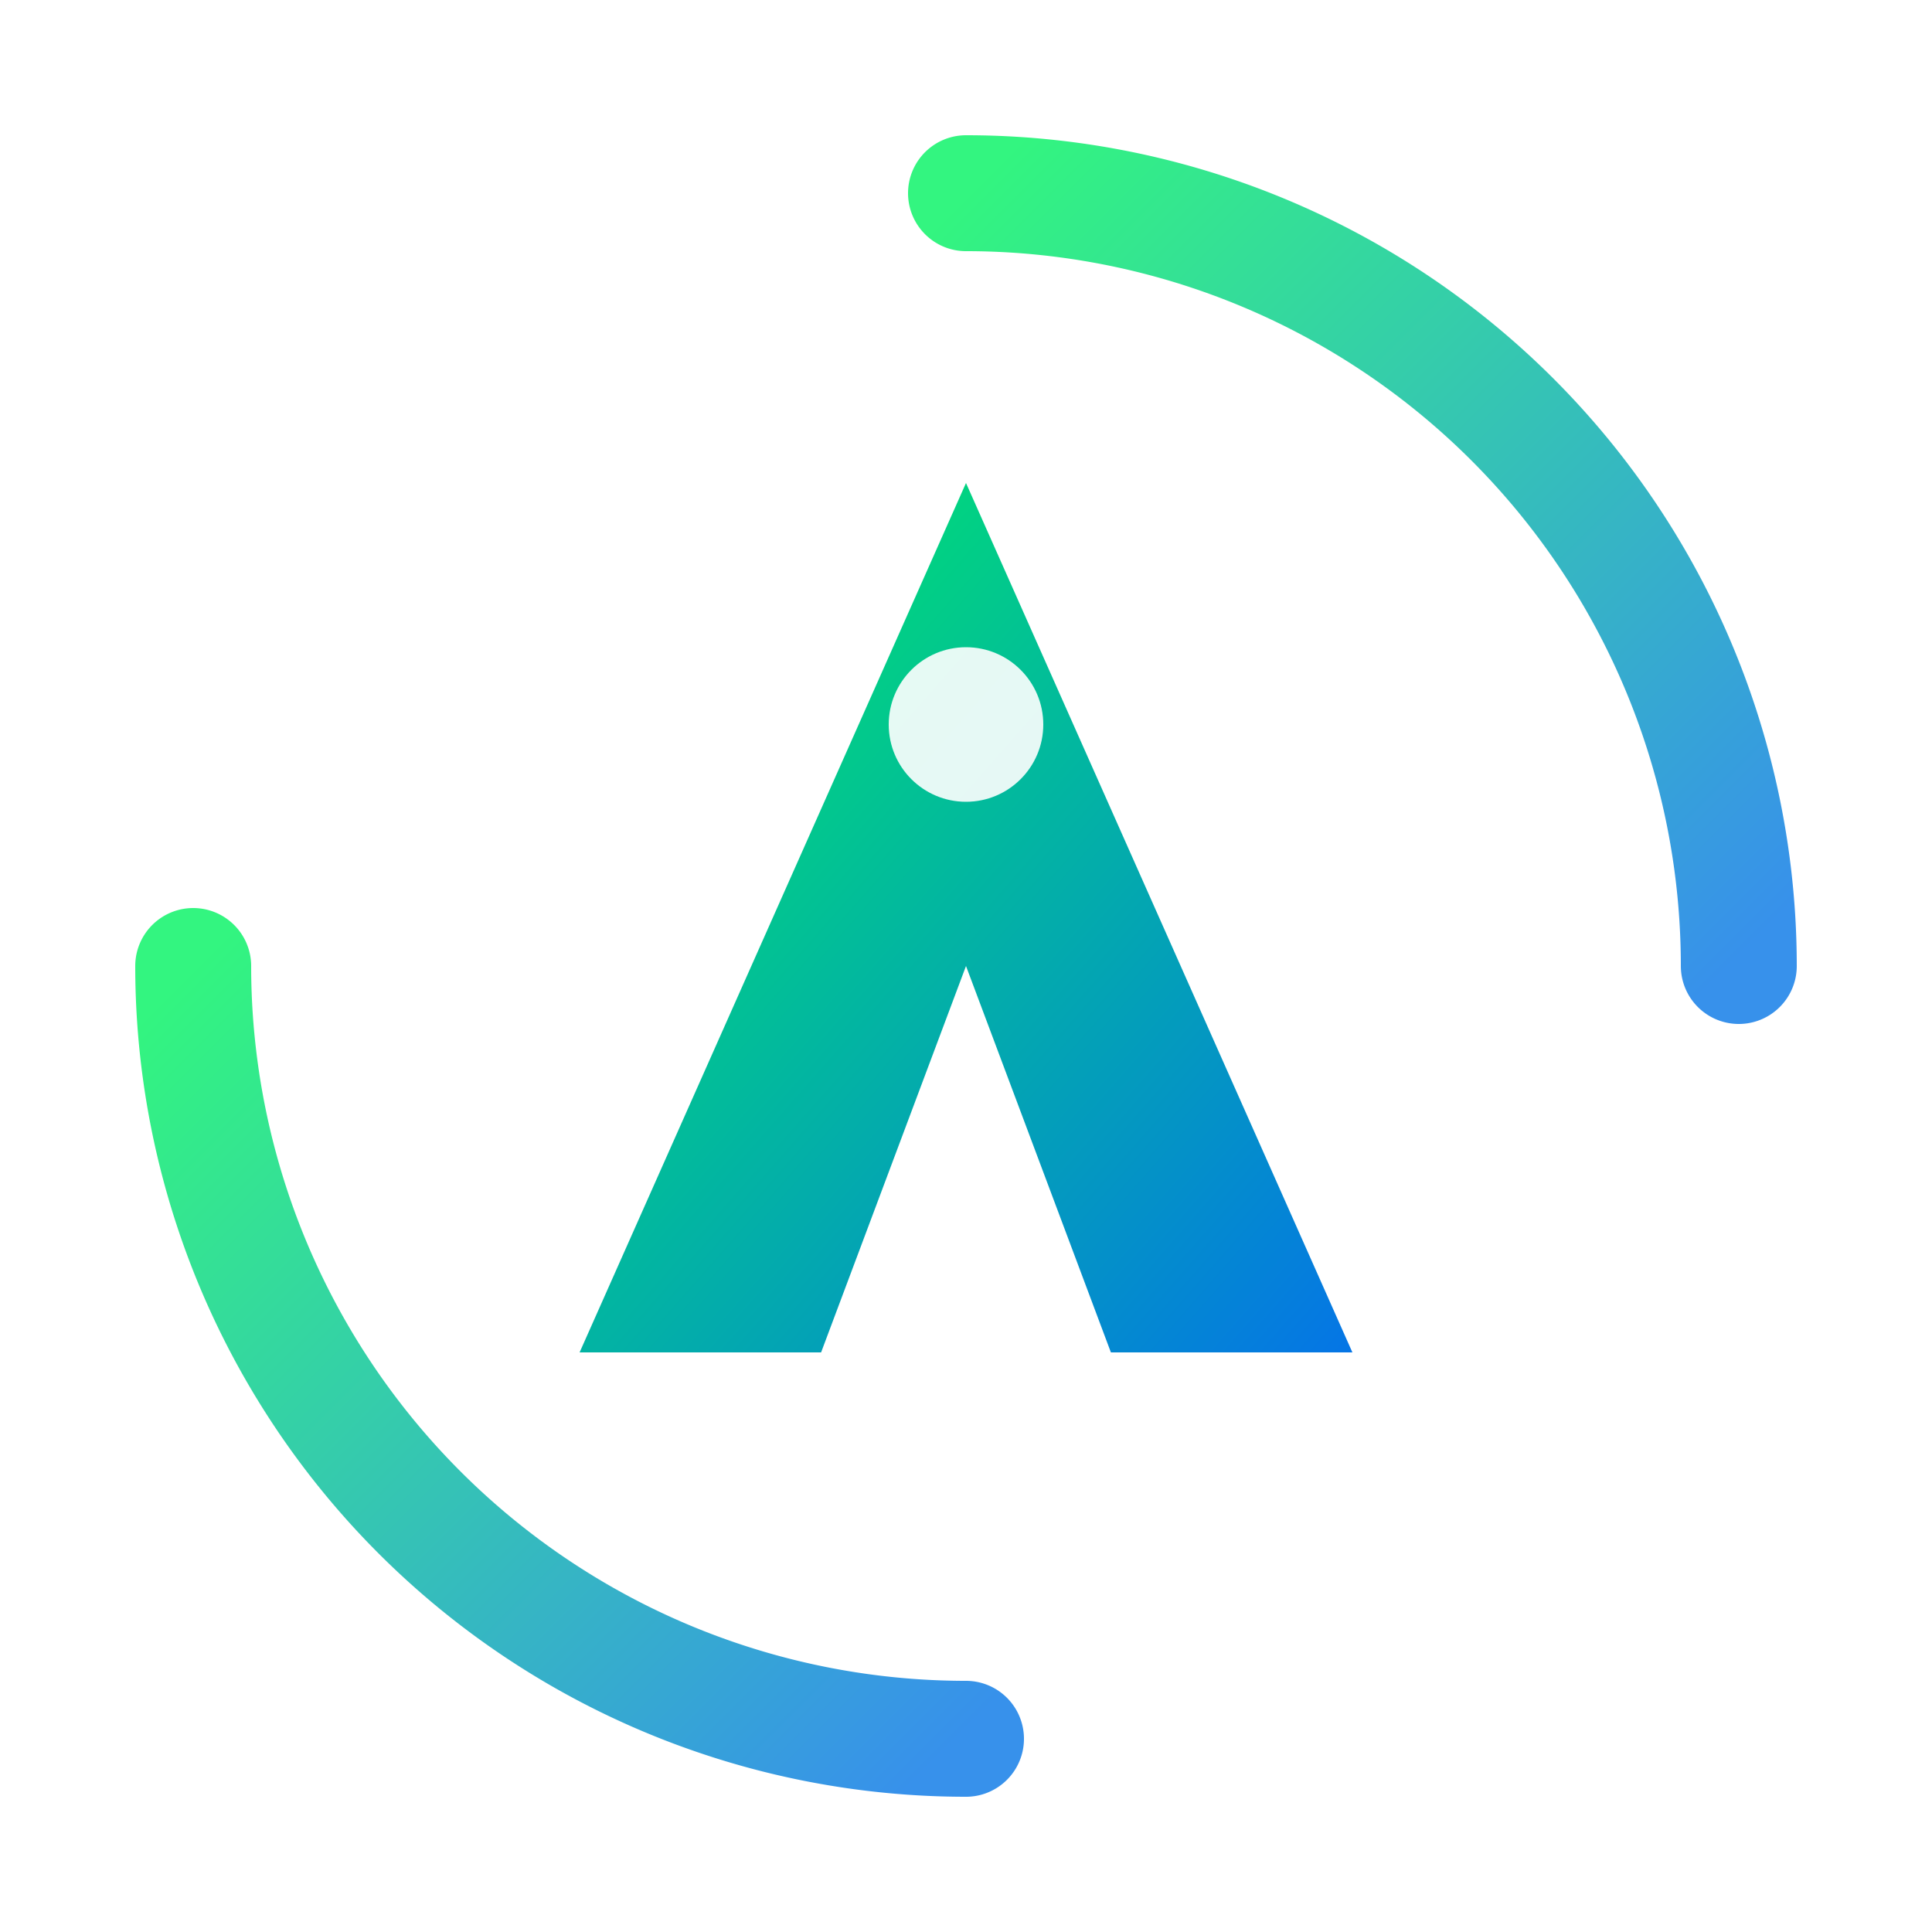
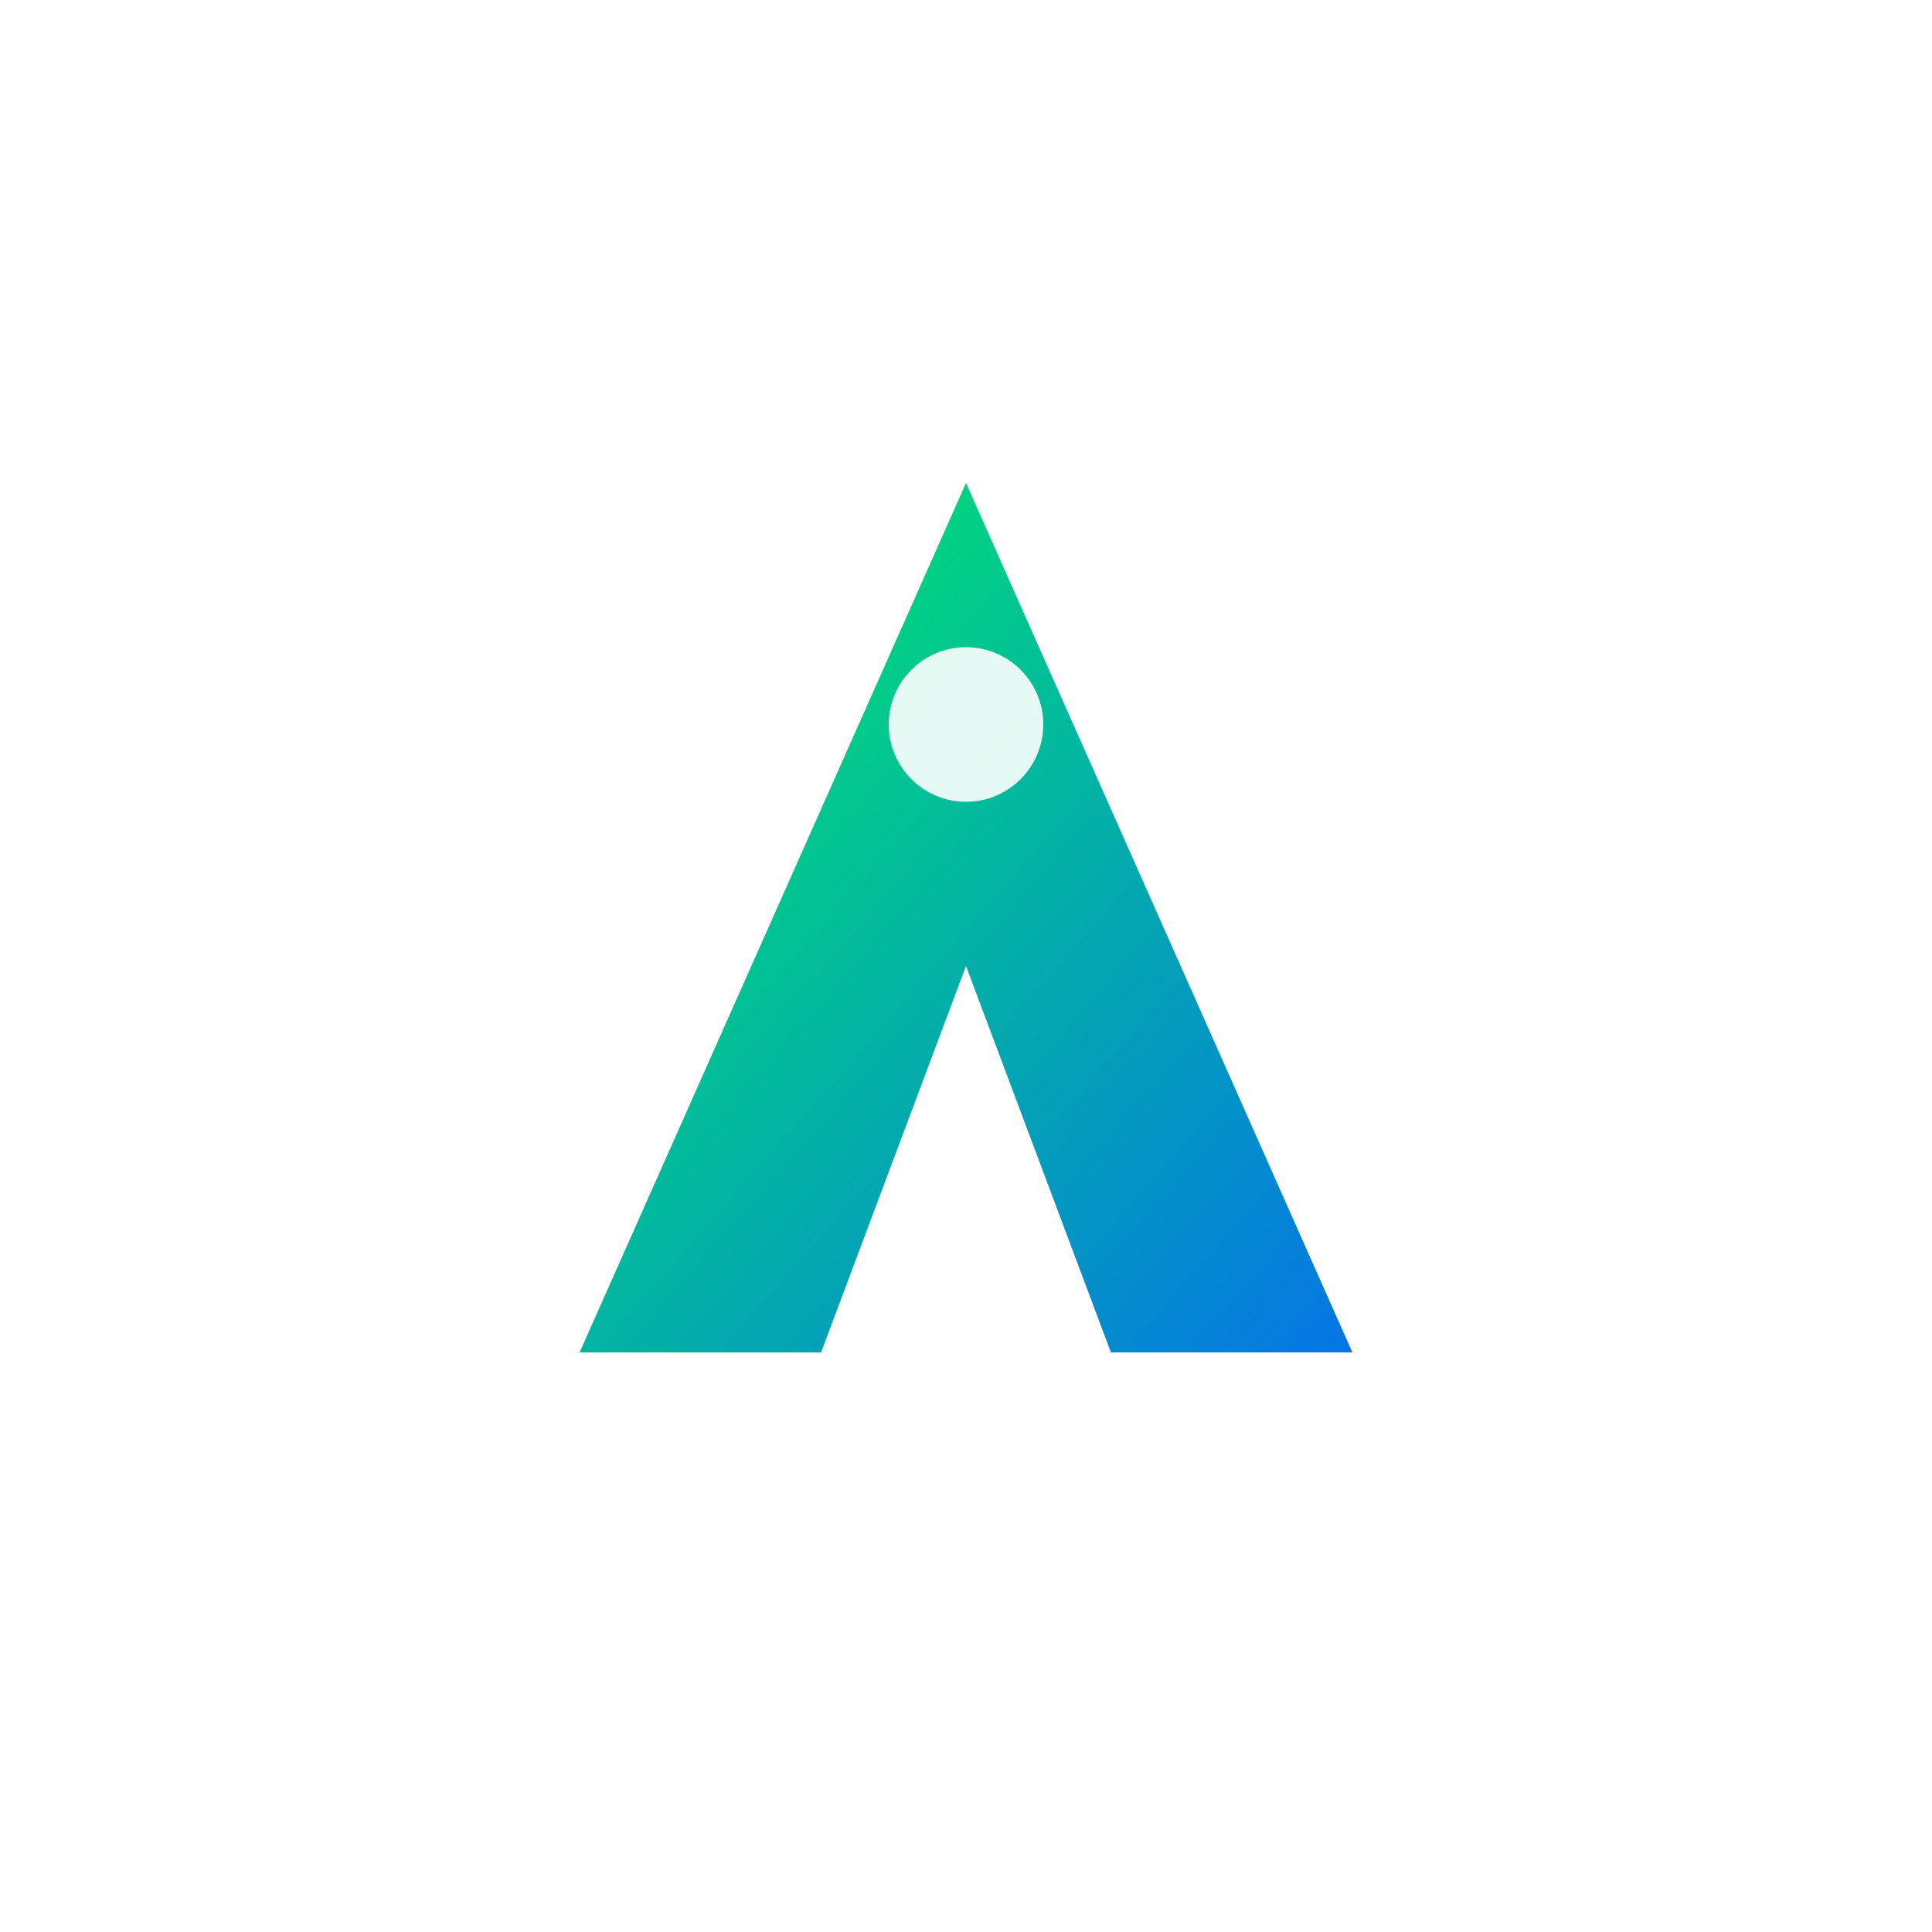
<svg xmlns="http://www.w3.org/2000/svg" viewBox="0 0 200 200">
  <defs>
    <linearGradient id="grad" x1="0%" y1="0%" x2="100%" y2="100%">
      <stop offset="0%" style="stop-color:#00f260;stop-opacity:1" />
      <stop offset="100%" style="stop-color:#0575e6;stop-opacity:1" />
    </linearGradient>
    <filter id="glow">
      <feGaussianBlur stdDeviation="3" result="coloredBlur" />
      <feMerge>
        <feMergeNode in="coloredBlur" />
        <feMergeNode in="SourceGraphic" />
      </feMerge>
    </filter>
  </defs>
  <g filter="url(#glow)">
-     <path d="M100 20 A 80 80 0 0 1 180 100" fill="none" stroke="url(#grad)" stroke-width="12" stroke-linecap="round" opacity="0.8" />
-     <path d="M100 180 A 80 80 0 0 1 20 100" fill="none" stroke="url(#grad)" stroke-width="12" stroke-linecap="round" opacity="0.8" />
-     <path d="M100 50 L140 140 L115 140 L100 100 L85 140 L60 140 Z" fill="url(#grad)" />
+     <path d="M100 50 L140 140 L115 140 L100 100 L85 140 L60 140 " fill="url(#grad)" />
    <circle cx="100" cy="75" r="8" fill="#ffffff" opacity="0.9">
      <animate attributeName="cy" values="75;70;75" dur="3s" repeatCount="indefinite" />
    </circle>
  </g>
</svg>